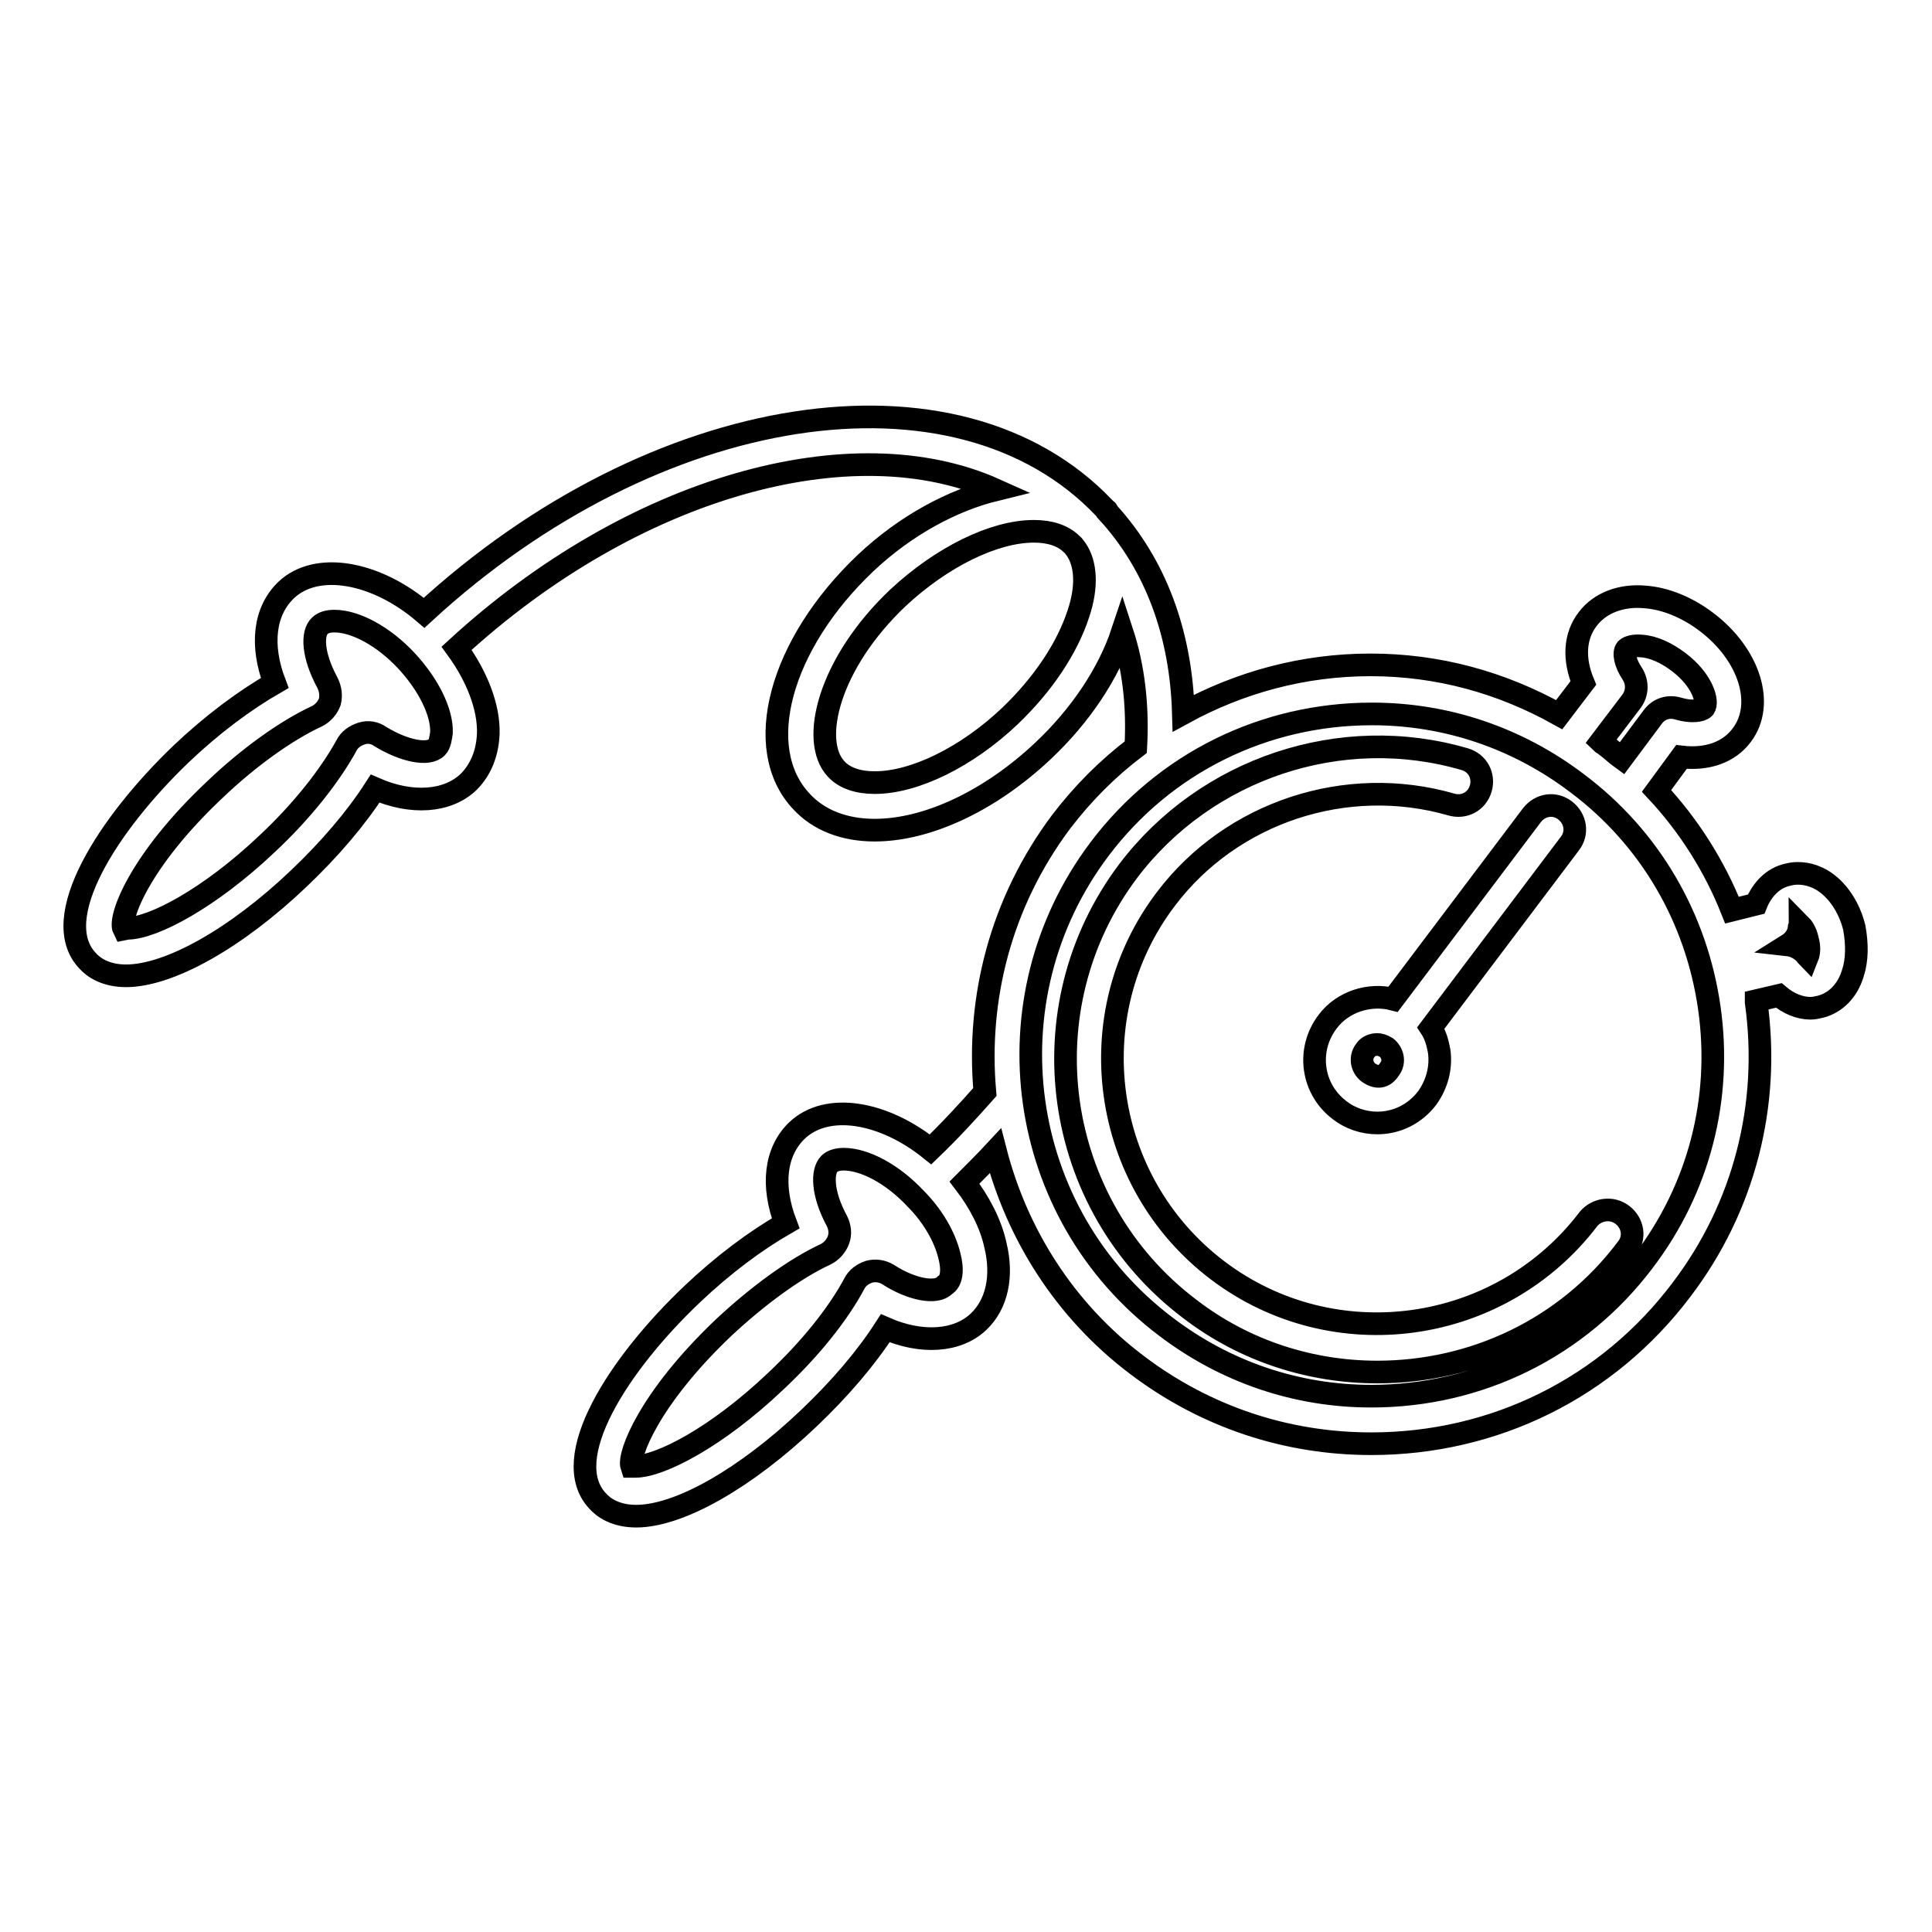
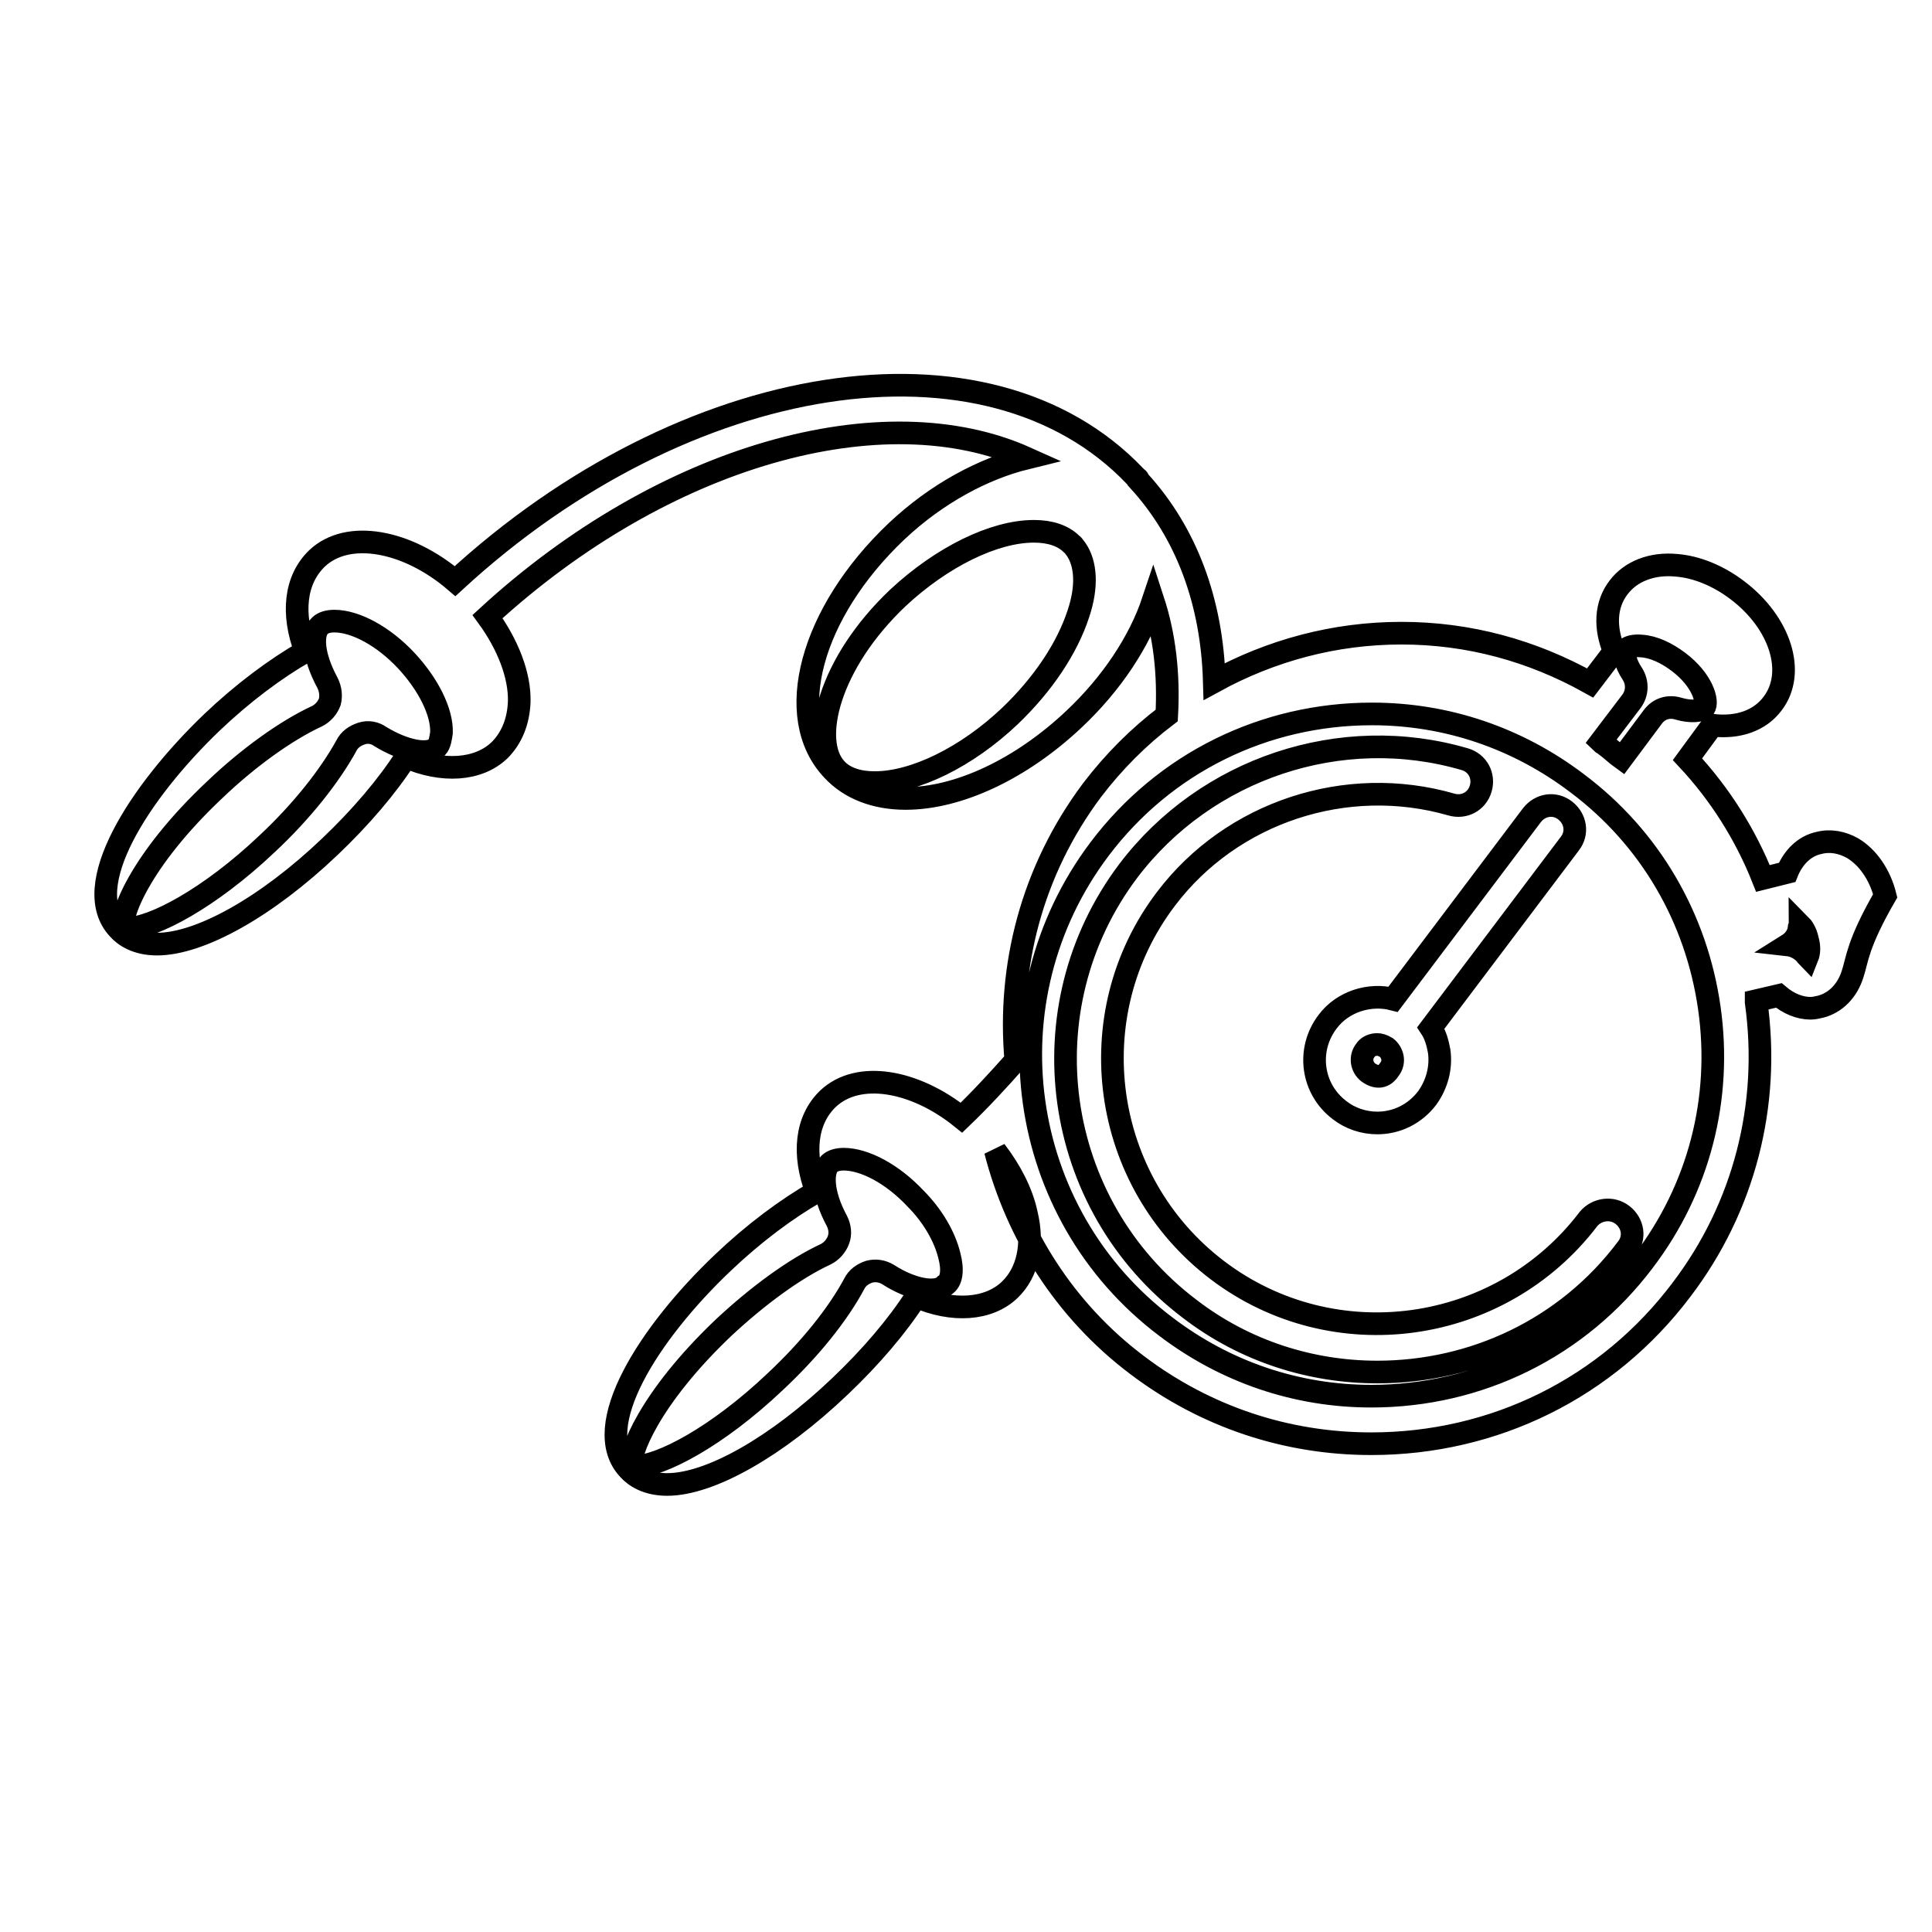
<svg xmlns="http://www.w3.org/2000/svg" version="1.1" x="0px" y="0px" viewBox="0 0 256 256" enable-background="new 0 0 256 256" xml:space="preserve">
  <g>
    <g>
      <g>
-         <path stroke-width="3" fill-opacity="0" stroke="#000000" d="M215,161c1.4,1.1,1.7,3,0.6,4.4c-8.1,10.8-20.5,16.4-33.1,16.4c-8.7,0-17.5-2.7-24.9-8.4c-18.2-13.8-21.8-39.8-8.1-58c10.3-13.6,28.2-19.6,44.6-14.8c1.7,0.5,2.6,2.2,2.1,3.9c-0.5,1.7-2.2,2.6-3.9,2.1c-13.9-4-29.1,1-37.8,12.5c-11.7,15.4-8.6,37.5,6.8,49.2c15.4,11.7,37.5,8.6,49.2-6.8C211.6,160.2,213.6,159.9,215,161z M184.6,132.4l18.4-24.4c1.1-1.4,3-1.7,4.4-0.6c1.4,1.1,1.7,3,0.6,4.4l-18.4,24.4c0.6,0.9,0.9,2,1.1,3.1c0.3,2.2-0.3,4.4-1.6,6.2c-1.6,2.1-4,3.3-6.6,3.3c-1.8,0-3.6-0.6-5-1.7c-3.7-2.8-4.4-8-1.6-11.7C177.9,132.7,181.5,131.6,184.6,132.4z M184.5,140.1c-0.1-0.5-0.4-1-0.8-1.3c-0.5-0.3-0.9-0.4-1.2-0.4c-0.7,0-1.3,0.3-1.6,0.8c-0.7,0.9-0.5,2.2,0.4,2.9c1.4,1,2.3,0.4,2.8-0.4C184.5,141.2,184.6,140.6,184.5,140.1z M245.5,129c-0.7,2.3-2.3,3.9-4.3,4.4c-0.4,0.1-0.9,0.2-1.3,0.2c-1.4,0-2.9-0.6-4.2-1.7l-3,0.7c0,0.1,0,0.1,0,0.2c1.9,13.6-1.6,27.2-9.9,38.1c-9.8,13-24.8,20.4-41.1,20.4c-11.3,0-22-3.6-31-10.4c-9.7-7.3-16-17.5-18.8-28.4c-1.3,1.4-2.7,2.8-4.1,4.2c2,2.6,3.5,5.5,4.1,8.3c1,4.1,0.2,7.8-2.2,10.1c-2.8,2.7-7.6,3-12.4,0.9c-2.5,3.9-6,8-10.1,11.9c-8.4,8-17.2,13-22.9,13c-2.7,0-4.3-1.1-5.1-2c-5.3-5.6,2.7-18.1,12.5-27.4c4.1-3.9,8.4-7.1,12.4-9.4c-1.9-5-1.4-9.5,1.5-12.3c4-3.8,11.5-2.5,17.7,2.5c2.5-2.4,4.9-5,7.2-7.6c0,0,0,0,0,0c-1.1-12.4,2.1-25.1,10.1-35.8c2.9-3.8,6.2-7.1,9.9-9.9c0.3-5.5-0.3-10.6-1.8-15.2c-1.8,5.4-5.5,11-10.5,15.7c-7,6.6-15.3,10.5-22.3,10.5c-4,0-7.4-1.3-9.7-3.8c-6.6-7-2.9-20.8,8.5-31.6c5.3-5,11.5-8.3,17.2-9.7c-18.9-8.5-48-0.5-71.4,21c2.7,3.7,4.3,7.8,4.2,11.3c-0.1,2.6-1,4.8-2.6,6.4c-2.8,2.7-7.6,3-12.4,0.9c-2.5,3.9-6,8-10.1,11.9c-8.4,8-17.2,12.9-22.9,12.9c-2.7,0-4.3-1.1-5.1-2c-5.3-5.6,2.7-18.1,12.4-27.4c4.1-3.9,8.4-7.1,12.4-9.4c-1.9-5-1.4-9.5,1.5-12.3c4.1-3.9,12-2.4,18.3,3c30.5-28.1,70.6-34.4,90.1-13.9c0.1,0.1,0.2,0.2,0.3,0.3c0,0,0.1,0,0.1,0.1c0.1,0.1,0.1,0.2,0.1,0.2c6.3,6.9,9.7,16,10,26.6c7.5-4.1,15.9-6.4,24.8-6.4c8.9,0,17.3,2.3,25,6.6l3.2-4.2c-1.3-3.1-1.2-6.2,0.6-8.5c1.6-2.1,4.4-3.2,7.6-2.9c2.7,0.2,5.6,1.4,8.1,3.3c5.7,4.3,7.8,10.9,4.7,15c-1.7,2.3-4.6,3.3-8,2.9l-3.3,4.5c4.3,4.6,7.7,10,10,15.8l3.2-0.8c0.8-2,2.3-3.5,4.2-3.9c1.5-0.4,3.1-0.1,4.5,0.7c2,1.2,3.6,3.5,4.3,6.3C246.1,125.1,246.1,127.2,245.5,129z M58.5,97.1c0.1-2.8-1.8-6.5-4.7-9.6c-3-3.2-6.7-5.2-9.5-5.2c-0.8,0-1.5,0.2-1.9,0.6c-1.1,1-1,3.9,1,7.6c0.4,0.8,0.5,1.7,0.3,2.5c-0.3,0.8-0.9,1.5-1.7,1.9c-4.1,1.9-9.1,5.5-13.5,9.7c-10.1,9.5-12.8,17.1-12.1,18.5l0.5-0.1c3.3,0,10.8-3.9,18.5-11.2c4.6-4.3,8.3-9,10.5-13c0.4-0.8,1.1-1.3,2-1.6s1.8-0.1,2.5,0.4c3.1,1.9,6.4,2.6,7.5,1.4C58.3,98.6,58.4,97.7,58.5,97.1z M142.6,72.8c-0.2-0.2-0.3-0.5-0.6-0.7c-1.1-1.1-2.8-1.7-5-1.7c-5.3,0-12.2,3.4-18,8.8c-9.2,8.7-11.7,19-8.2,22.7c1.1,1.2,2.9,1.8,5.1,1.8c5.3,0,12.2-3.4,17.9-8.8c4.4-4.2,7.6-9,9.1-13.6C144.1,77.7,143.9,74.7,142.6,72.8z M125.8,166.4c-0.6-2.5-2.2-5.3-4.5-7.6c-3-3.2-6.7-5.2-9.5-5.2c-0.8,0-1.5,0.2-1.9,0.6c-1,1-1,3.9,1,7.6c0.4,0.8,0.5,1.7,0.2,2.5c-0.3,0.8-0.9,1.5-1.7,1.9c-4.1,1.9-9,5.5-13.5,9.7c-9.9,9.4-12.7,16.9-12.2,18.4c0,0,0,0,0,0c0.1,0,0.2,0,0.5,0c3.3,0,10.8-3.9,18.5-11.2c4.6-4.3,8.3-8.9,10.5-13c0.4-0.8,1.1-1.3,2-1.6c0.8-0.2,1.7-0.1,2.5,0.4c3.1,2,6.4,2.6,7.5,1.4C126.1,169.8,126.3,168.3,125.8,166.4z M216.2,92.9l-4.1,5.4c0.2,0.2,0.5,0.3,0.7,0.5c0.7,0.5,1.4,1.2,2.1,1.7L219,95c0.8-1.1,2.1-1.5,3.4-1.1c1.7,0.5,3,0.3,3.4-0.1c0.6-0.8-0.2-3.7-3.4-6.1c-1.6-1.2-3.3-2-4.9-2.1c-0.9-0.1-1.7,0.1-2,0.4c-0.4,0.5-0.2,1.8,0.8,3.3C217,90.4,217,91.8,216.2,92.9z M226.5,133.6c-1.7-12-7.9-22.6-17.5-29.8c-7.9-6-17.3-9.2-27.2-9.2c-14.3,0-27.5,6.5-36.1,17.9c-15,19.9-11.1,48.3,8.8,63.3c7.9,6,17.3,9.2,27.2,9.2c14.3,0,27.5-6.5,36.1-17.9C225.1,157.5,228.2,145.6,226.5,133.6z M239.5,124.5c-0.2-1-0.7-1.7-1-2c0,0.1,0,0.2-0.1,0.4c-0.1,1-0.7,1.8-1.5,2.3c0.9,0.1,1.8,0.6,2.4,1.3c0.1,0.1,0.1,0.2,0.2,0.3C239.7,126.3,239.8,125.5,239.5,124.5z" />
+         <path stroke-width="3" fill-opacity="0" stroke="#000000" d="M215,161c1.4,1.1,1.7,3,0.6,4.4c-8.1,10.8-20.5,16.4-33.1,16.4c-8.7,0-17.5-2.7-24.9-8.4c-18.2-13.8-21.8-39.8-8.1-58c10.3-13.6,28.2-19.6,44.6-14.8c1.7,0.5,2.6,2.2,2.1,3.9c-0.5,1.7-2.2,2.6-3.9,2.1c-13.9-4-29.1,1-37.8,12.5c-11.7,15.4-8.6,37.5,6.8,49.2c15.4,11.7,37.5,8.6,49.2-6.8C211.6,160.2,213.6,159.9,215,161z M184.6,132.4l18.4-24.4c1.1-1.4,3-1.7,4.4-0.6c1.4,1.1,1.7,3,0.6,4.4l-18.4,24.4c0.6,0.9,0.9,2,1.1,3.1c0.3,2.2-0.3,4.4-1.6,6.2c-1.6,2.1-4,3.3-6.6,3.3c-1.8,0-3.6-0.6-5-1.7c-3.7-2.8-4.4-8-1.6-11.7C177.9,132.7,181.5,131.6,184.6,132.4z M184.5,140.1c-0.1-0.5-0.4-1-0.8-1.3c-0.5-0.3-0.9-0.4-1.2-0.4c-0.7,0-1.3,0.3-1.6,0.8c-0.7,0.9-0.5,2.2,0.4,2.9c1.4,1,2.3,0.4,2.8-0.4C184.5,141.2,184.6,140.6,184.5,140.1z M245.5,129c-0.7,2.3-2.3,3.9-4.3,4.4c-0.4,0.1-0.9,0.2-1.3,0.2c-1.4,0-2.9-0.6-4.2-1.7l-3,0.7c0,0.1,0,0.1,0,0.2c1.9,13.6-1.6,27.2-9.9,38.1c-9.8,13-24.8,20.4-41.1,20.4c-11.3,0-22-3.6-31-10.4c-9.7-7.3-16-17.5-18.8-28.4c2,2.6,3.5,5.5,4.1,8.3c1,4.1,0.2,7.8-2.2,10.1c-2.8,2.7-7.6,3-12.4,0.9c-2.5,3.9-6,8-10.1,11.9c-8.4,8-17.2,13-22.9,13c-2.7,0-4.3-1.1-5.1-2c-5.3-5.6,2.7-18.1,12.5-27.4c4.1-3.9,8.4-7.1,12.4-9.4c-1.9-5-1.4-9.5,1.5-12.3c4-3.8,11.5-2.5,17.7,2.5c2.5-2.4,4.9-5,7.2-7.6c0,0,0,0,0,0c-1.1-12.4,2.1-25.1,10.1-35.8c2.9-3.8,6.2-7.1,9.9-9.9c0.3-5.5-0.3-10.6-1.8-15.2c-1.8,5.4-5.5,11-10.5,15.7c-7,6.6-15.3,10.5-22.3,10.5c-4,0-7.4-1.3-9.7-3.8c-6.6-7-2.9-20.8,8.5-31.6c5.3-5,11.5-8.3,17.2-9.7c-18.9-8.5-48-0.5-71.4,21c2.7,3.7,4.3,7.8,4.2,11.3c-0.1,2.6-1,4.8-2.6,6.4c-2.8,2.7-7.6,3-12.4,0.9c-2.5,3.9-6,8-10.1,11.9c-8.4,8-17.2,12.9-22.9,12.9c-2.7,0-4.3-1.1-5.1-2c-5.3-5.6,2.7-18.1,12.4-27.4c4.1-3.9,8.4-7.1,12.4-9.4c-1.9-5-1.4-9.5,1.5-12.3c4.1-3.9,12-2.4,18.3,3c30.5-28.1,70.6-34.4,90.1-13.9c0.1,0.1,0.2,0.2,0.3,0.3c0,0,0.1,0,0.1,0.1c0.1,0.1,0.1,0.2,0.1,0.2c6.3,6.9,9.7,16,10,26.6c7.5-4.1,15.9-6.4,24.8-6.4c8.9,0,17.3,2.3,25,6.6l3.2-4.2c-1.3-3.1-1.2-6.2,0.6-8.5c1.6-2.1,4.4-3.2,7.6-2.9c2.7,0.2,5.6,1.4,8.1,3.3c5.7,4.3,7.8,10.9,4.7,15c-1.7,2.3-4.6,3.3-8,2.9l-3.3,4.5c4.3,4.6,7.7,10,10,15.8l3.2-0.8c0.8-2,2.3-3.5,4.2-3.9c1.5-0.4,3.1-0.1,4.5,0.7c2,1.2,3.6,3.5,4.3,6.3C246.1,125.1,246.1,127.2,245.5,129z M58.5,97.1c0.1-2.8-1.8-6.5-4.7-9.6c-3-3.2-6.7-5.2-9.5-5.2c-0.8,0-1.5,0.2-1.9,0.6c-1.1,1-1,3.9,1,7.6c0.4,0.8,0.5,1.7,0.3,2.5c-0.3,0.8-0.9,1.5-1.7,1.9c-4.1,1.9-9.1,5.5-13.5,9.7c-10.1,9.5-12.8,17.1-12.1,18.5l0.5-0.1c3.3,0,10.8-3.9,18.5-11.2c4.6-4.3,8.3-9,10.5-13c0.4-0.8,1.1-1.3,2-1.6s1.8-0.1,2.5,0.4c3.1,1.9,6.4,2.6,7.5,1.4C58.3,98.6,58.4,97.7,58.5,97.1z M142.6,72.8c-0.2-0.2-0.3-0.5-0.6-0.7c-1.1-1.1-2.8-1.7-5-1.7c-5.3,0-12.2,3.4-18,8.8c-9.2,8.7-11.7,19-8.2,22.7c1.1,1.2,2.9,1.8,5.1,1.8c5.3,0,12.2-3.4,17.9-8.8c4.4-4.2,7.6-9,9.1-13.6C144.1,77.7,143.9,74.7,142.6,72.8z M125.8,166.4c-0.6-2.5-2.2-5.3-4.5-7.6c-3-3.2-6.7-5.2-9.5-5.2c-0.8,0-1.5,0.2-1.9,0.6c-1,1-1,3.9,1,7.6c0.4,0.8,0.5,1.7,0.2,2.5c-0.3,0.8-0.9,1.5-1.7,1.9c-4.1,1.9-9,5.5-13.5,9.7c-9.9,9.4-12.7,16.9-12.2,18.4c0,0,0,0,0,0c0.1,0,0.2,0,0.5,0c3.3,0,10.8-3.9,18.5-11.2c4.6-4.3,8.3-8.9,10.5-13c0.4-0.8,1.1-1.3,2-1.6c0.8-0.2,1.7-0.1,2.5,0.4c3.1,2,6.4,2.6,7.5,1.4C126.1,169.8,126.3,168.3,125.8,166.4z M216.2,92.9l-4.1,5.4c0.2,0.2,0.5,0.3,0.7,0.5c0.7,0.5,1.4,1.2,2.1,1.7L219,95c0.8-1.1,2.1-1.5,3.4-1.1c1.7,0.5,3,0.3,3.4-0.1c0.6-0.8-0.2-3.7-3.4-6.1c-1.6-1.2-3.3-2-4.9-2.1c-0.9-0.1-1.7,0.1-2,0.4c-0.4,0.5-0.2,1.8,0.8,3.3C217,90.4,217,91.8,216.2,92.9z M226.5,133.6c-1.7-12-7.9-22.6-17.5-29.8c-7.9-6-17.3-9.2-27.2-9.2c-14.3,0-27.5,6.5-36.1,17.9c-15,19.9-11.1,48.3,8.8,63.3c7.9,6,17.3,9.2,27.2,9.2c14.3,0,27.5-6.5,36.1-17.9C225.1,157.5,228.2,145.6,226.5,133.6z M239.5,124.5c-0.2-1-0.7-1.7-1-2c0,0.1,0,0.2-0.1,0.4c-0.1,1-0.7,1.8-1.5,2.3c0.9,0.1,1.8,0.6,2.4,1.3c0.1,0.1,0.1,0.2,0.2,0.3C239.7,126.3,239.8,125.5,239.5,124.5z" />
      </g>
      <g />
      <g />
      <g />
      <g />
      <g />
      <g />
      <g />
      <g />
      <g />
      <g />
      <g />
      <g />
      <g />
      <g />
      <g />
    </g>
  </g>
</svg>